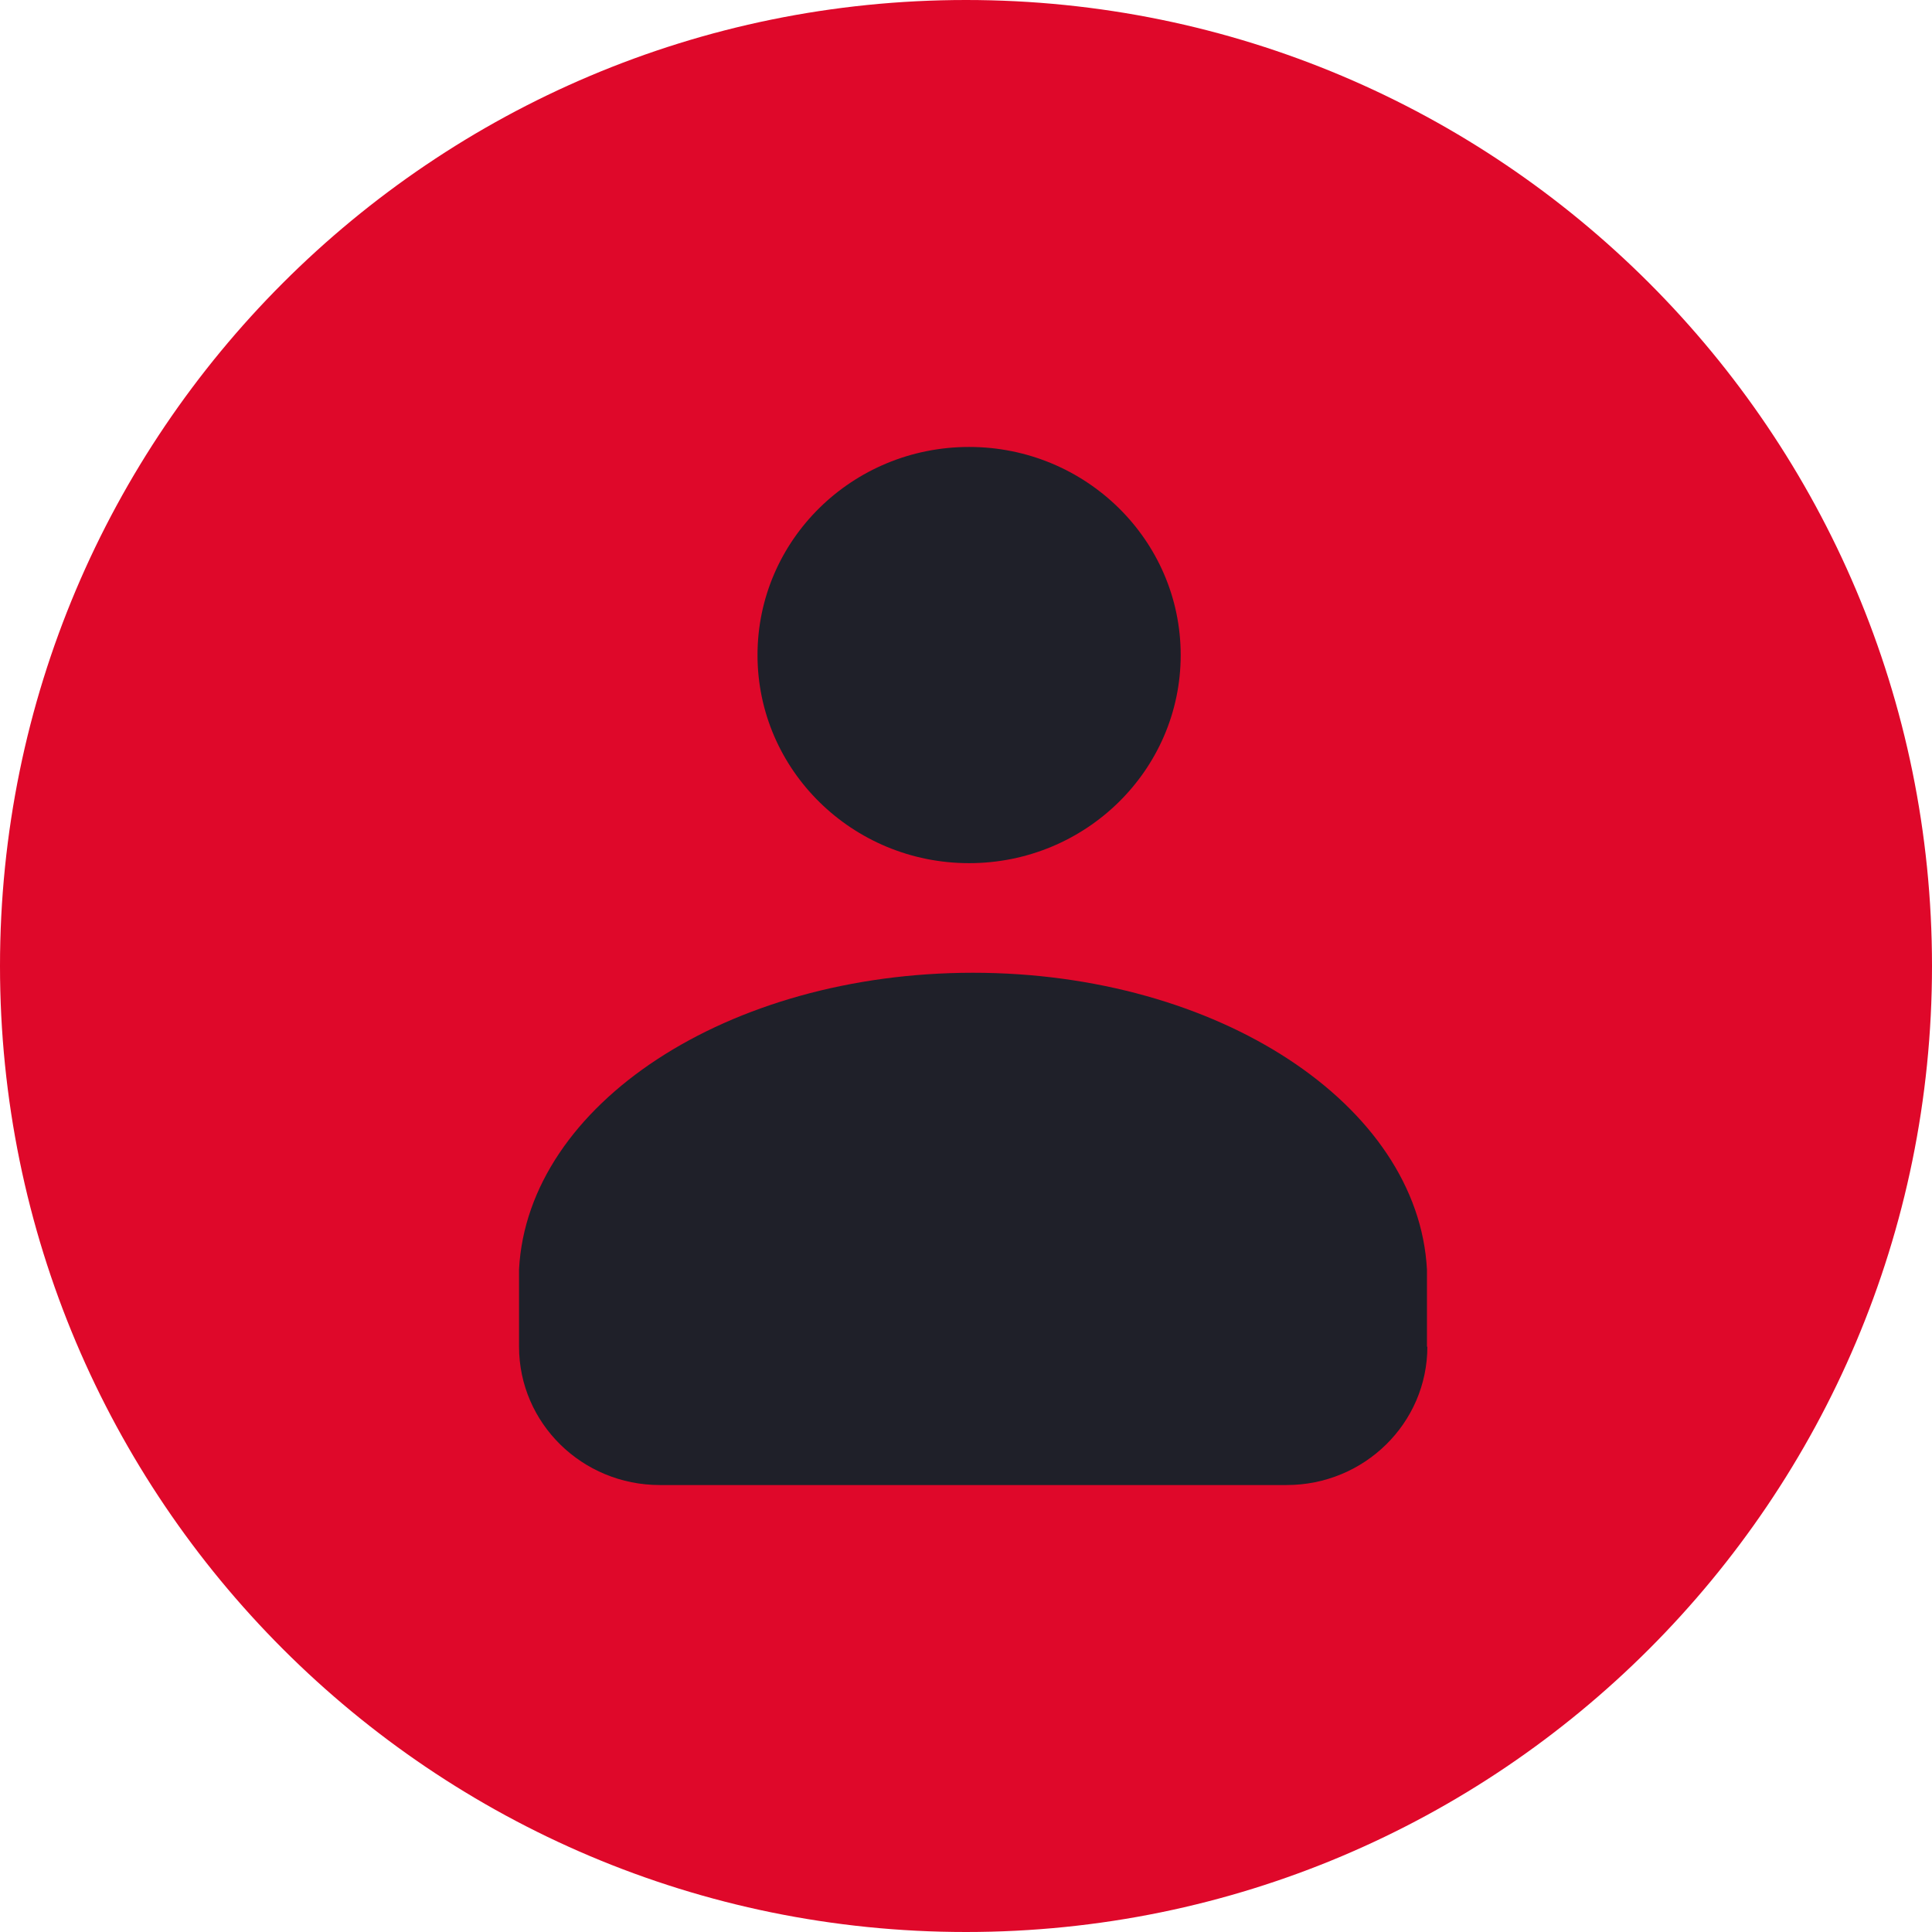
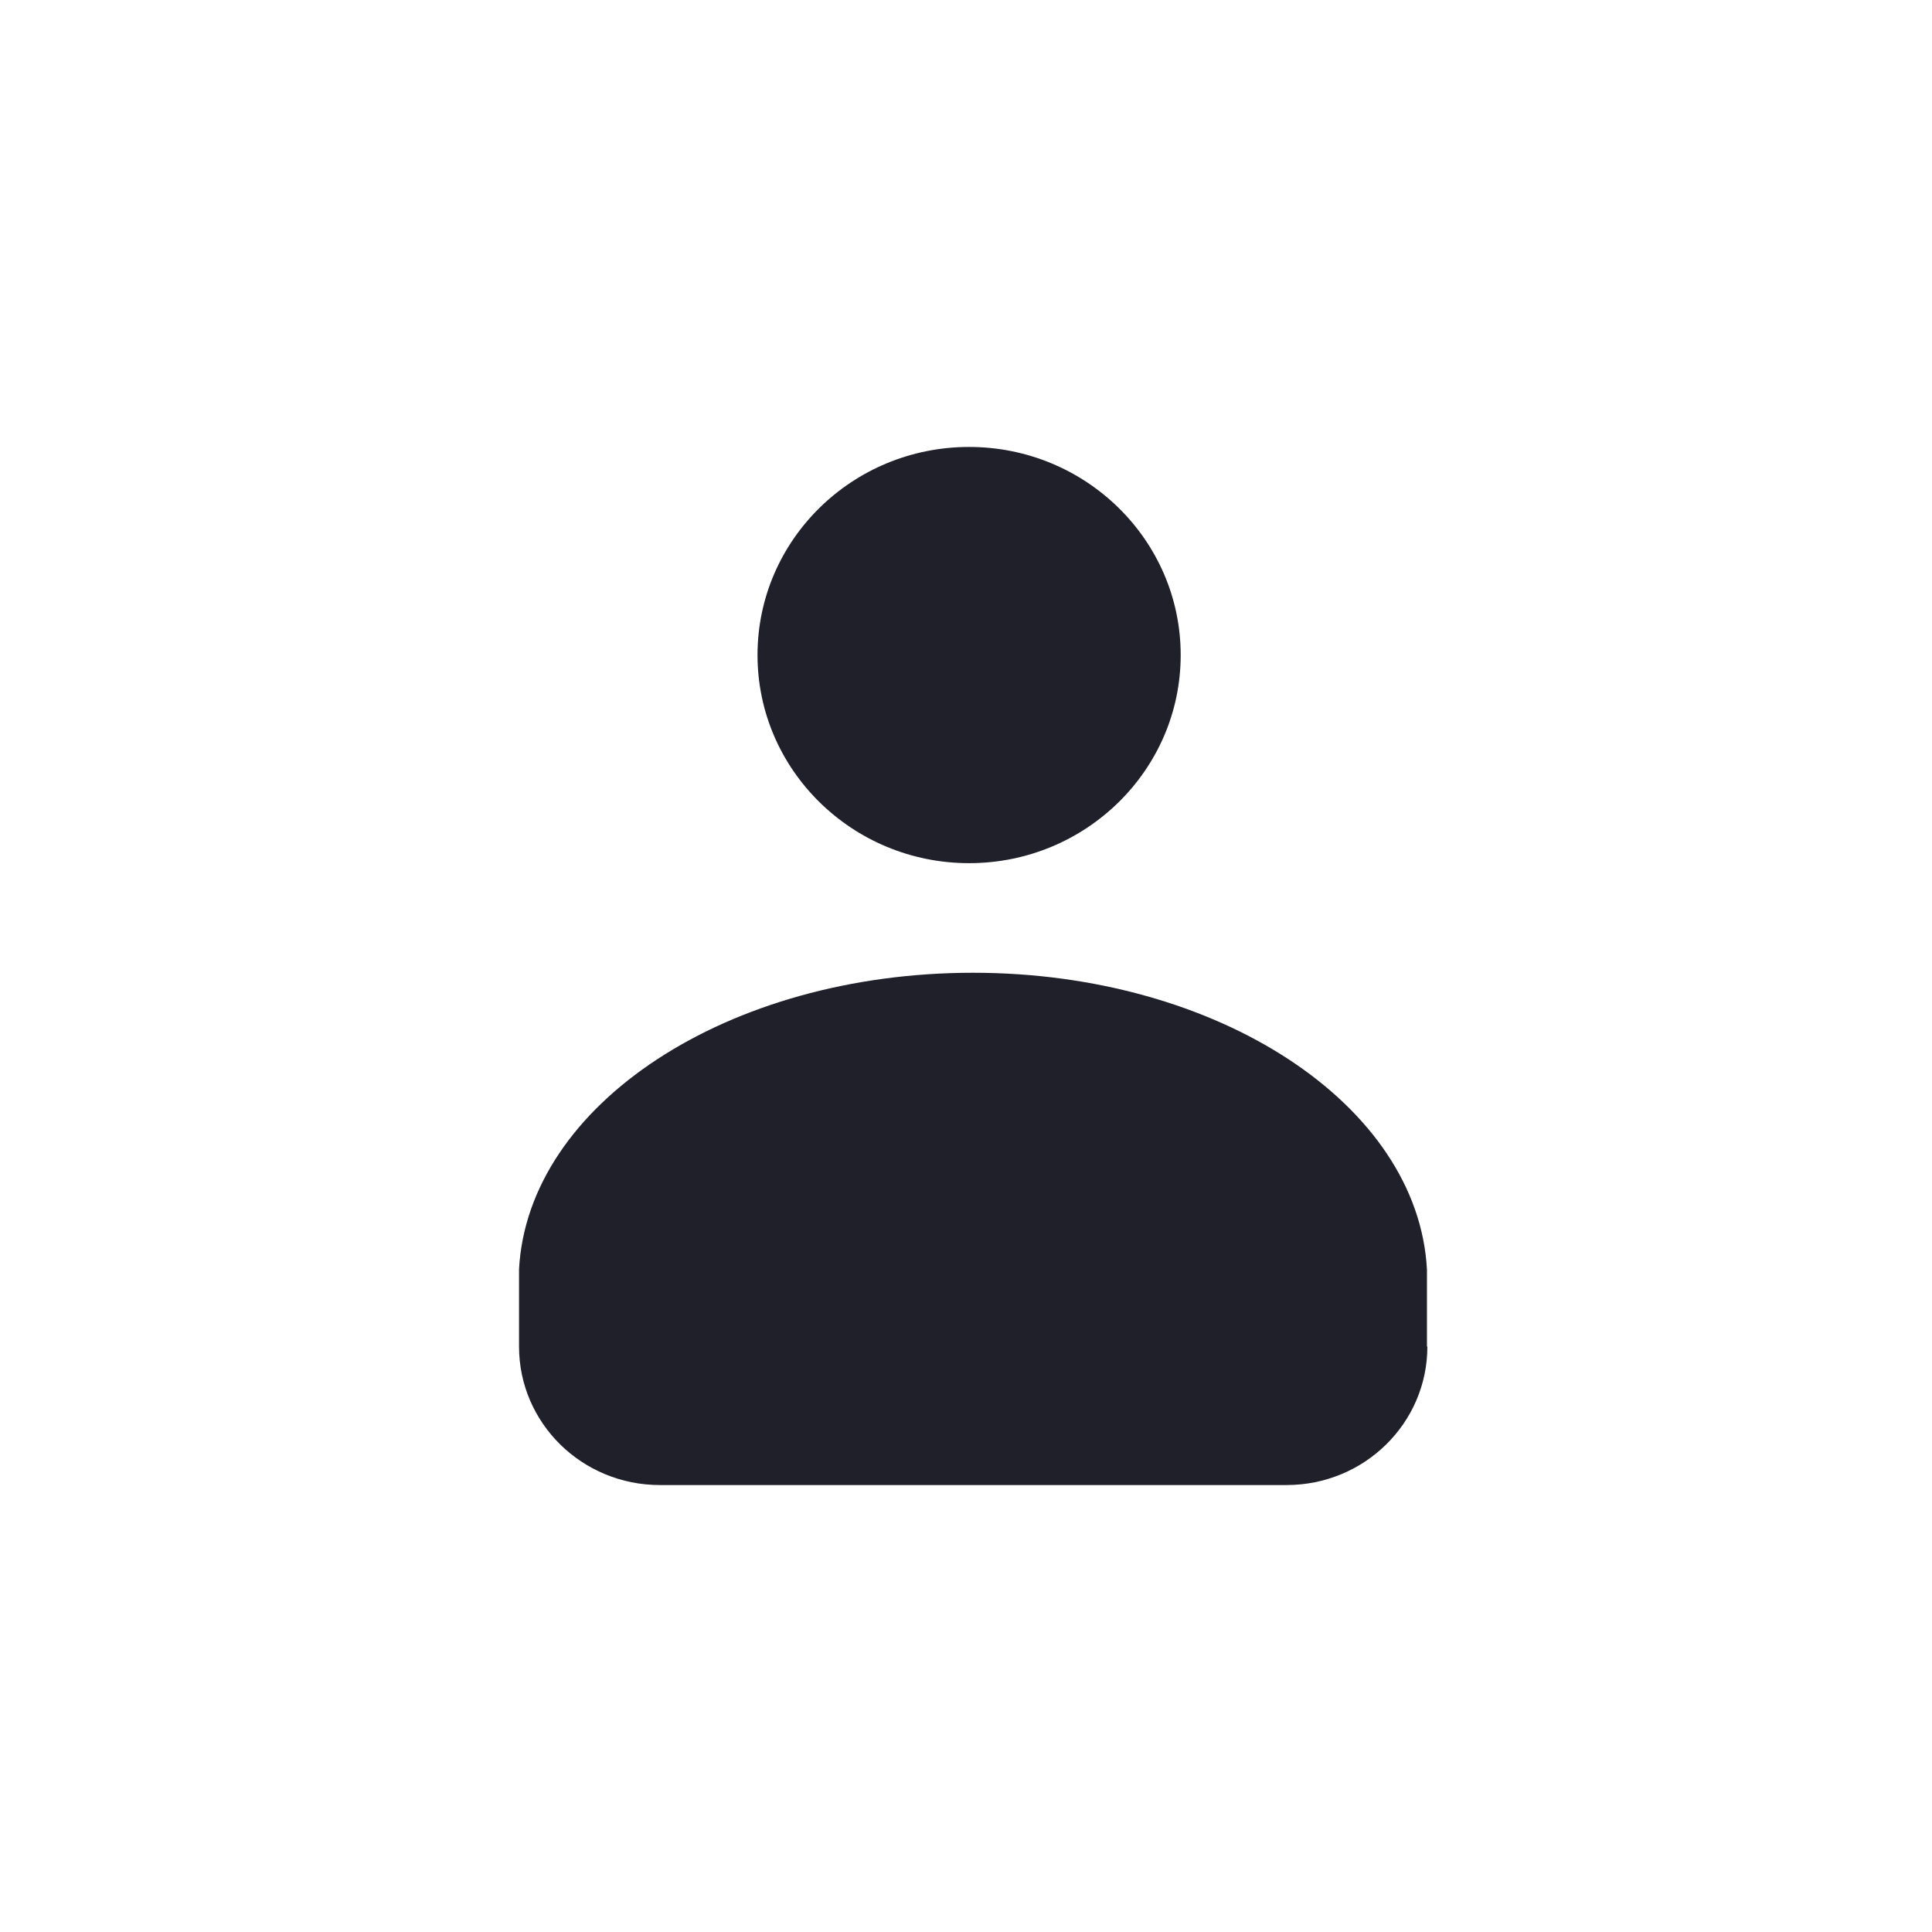
<svg xmlns="http://www.w3.org/2000/svg" width="287px" height="287px" viewBox="0 0 287 287" fill="none" transform="rotate(0) scale(1, 1)">
-   <path d="M143.5 287C222.753 287 287 222.753 287 143.5C287 64.247 222.753 0 143.5 0C64.247 0 0 64.247 0 143.5C0 222.753 64.247 287 143.5 287Z" fill="#df082a" />
  <path d="M212.036 200.035C212.036 211.399 202.677 220.604 191.123 220.604H98.017C86.463 220.604 77.103 211.399 77.103 200.035V188.551C78.414 164.054 108.108 144.504 144.539 144.504C180.971 144.504 210.695 164.114 211.975 188.611V200.065L212.036 200.035ZM143.96 66.395C126.583 66.395 112.529 80.248 112.529 97.309C112.529 114.37 126.613 128.223 143.96 128.223C161.307 128.223 175.392 114.37 175.392 97.309C175.392 80.248 161.307 66.395 143.96 66.395Z" fill="#1f2029" />
</svg>